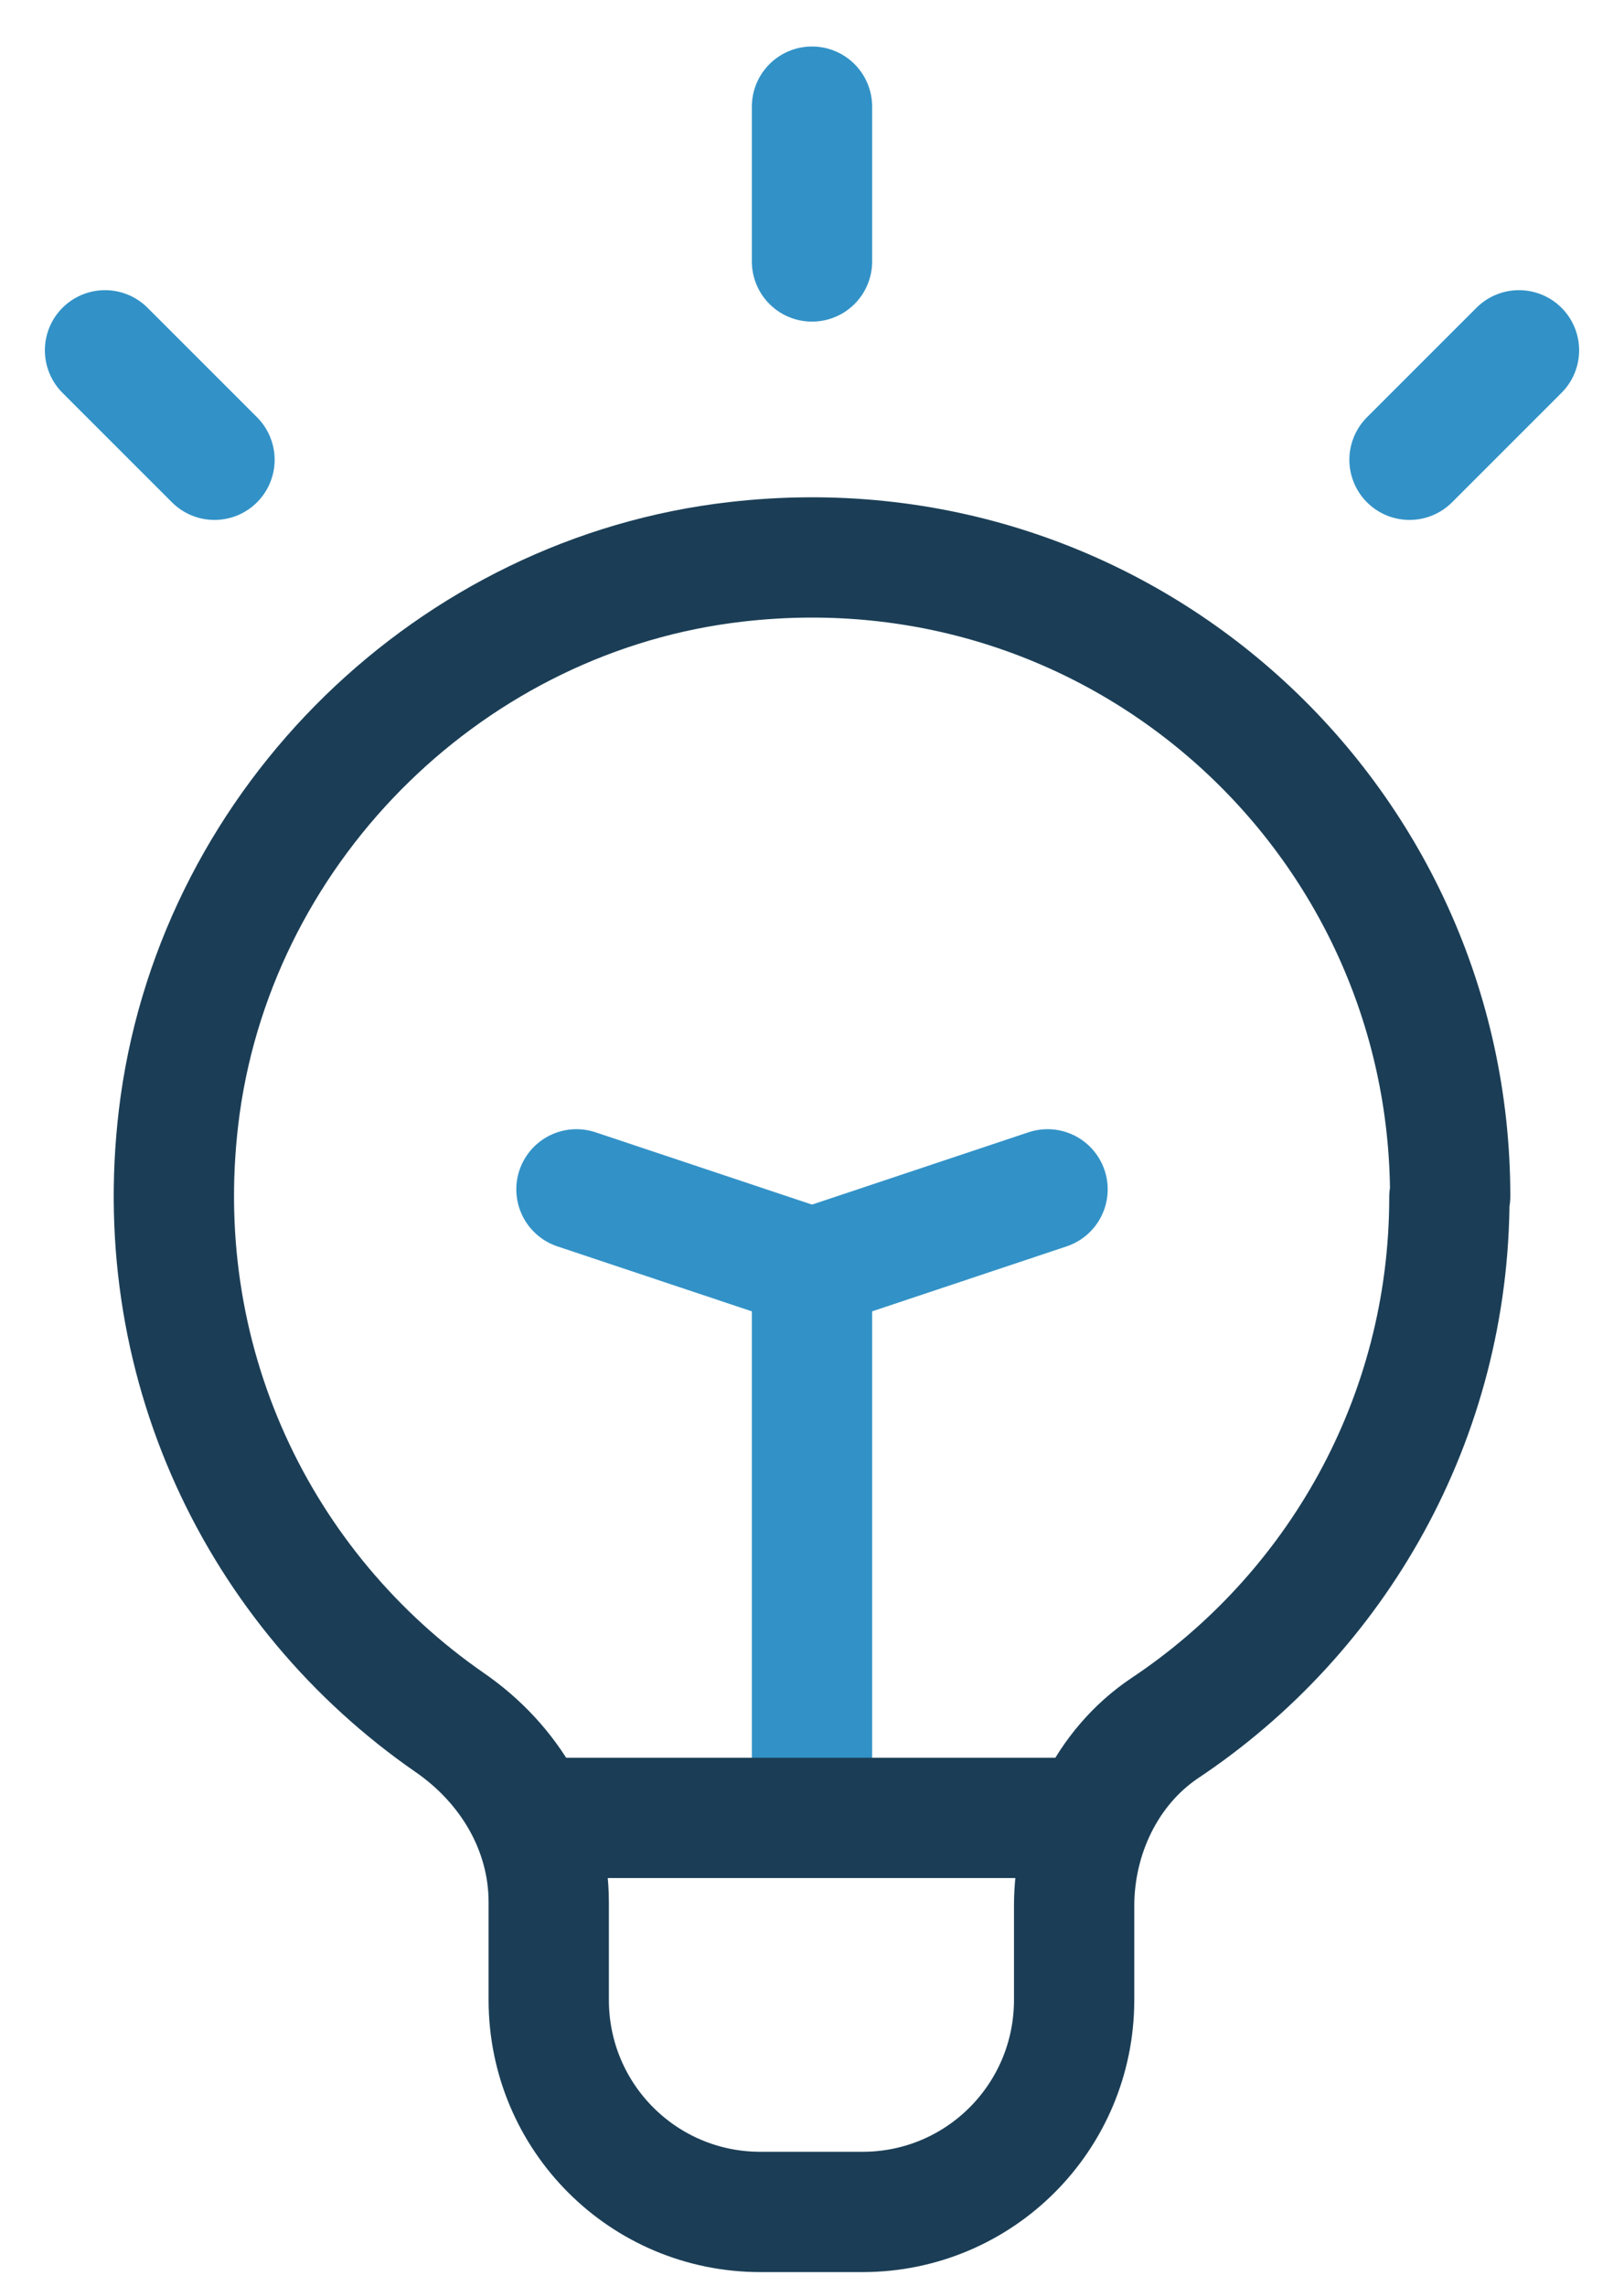
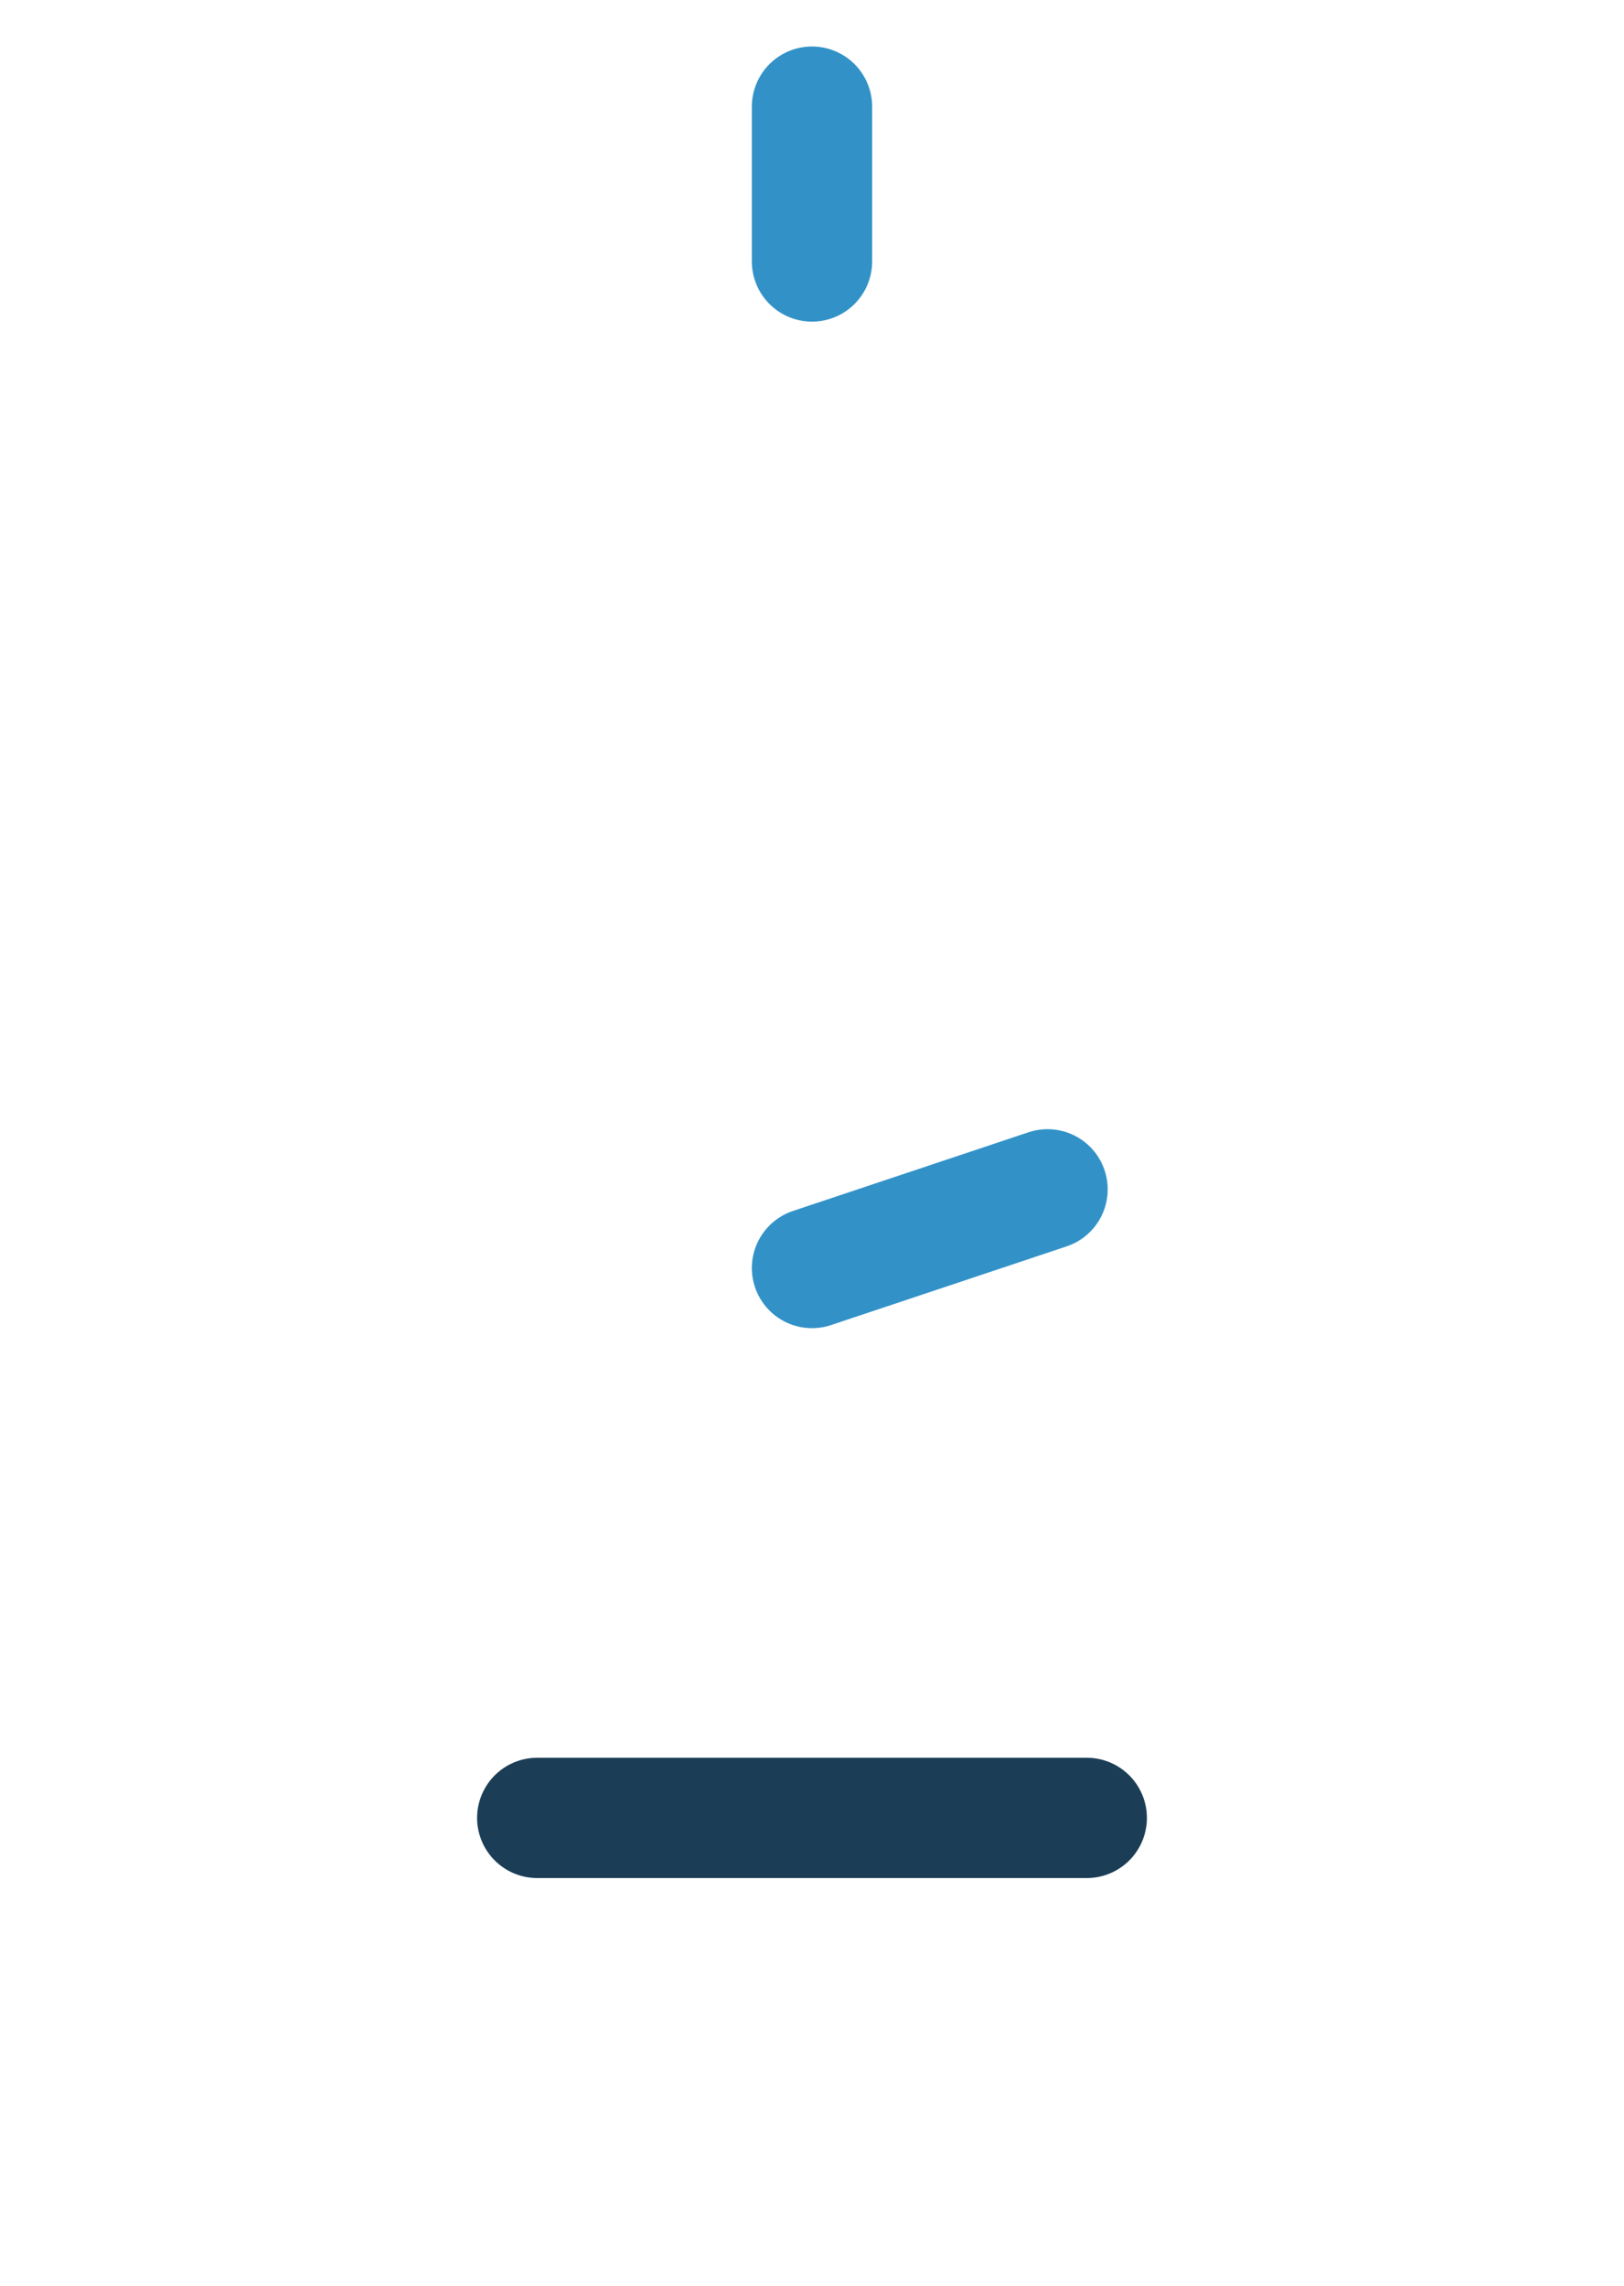
<svg xmlns="http://www.w3.org/2000/svg" width="27" height="38" viewBox="0 0 27 38" fill="none">
-   <path d="M9.584 19.773L13.5 21.081" stroke="#3292C7" stroke-width="2" stroke-linecap="round" stroke-linejoin="round" />
  <path d="M17.416 19.773L13.5 21.081" stroke="#3292C7" stroke-width="2" stroke-linecap="round" stroke-linejoin="round" />
-   <path d="M13.5 29.585V21.08" stroke="#3292C7" stroke-width="2" stroke-linecap="round" stroke-linejoin="round" />
  <path d="M13.5 4.347L13.5 1.773" stroke="#3292C7" stroke-width="2" stroke-linecap="round" stroke-linejoin="round" />
-   <path d="M3.566 7.644L1.746 5.824" stroke="#3292C7" stroke-width="2" stroke-linecap="round" stroke-linejoin="round" />
-   <path d="M23.434 7.644L25.254 5.824" stroke="#3292C7" stroke-width="2" stroke-linecap="round" stroke-linejoin="round" />
  <path d="M8.932 30.223H18.068" stroke="#1B3E56" stroke-width="2" stroke-linecap="round" stroke-linejoin="round" />
-   <path d="M24.11 19.889C24.11 13.602 18.669 8.602 12.243 9.34C7.526 9.877 3.657 13.652 2.996 18.364C2.41 22.613 4.319 26.45 7.476 28.637C8.474 29.325 9.123 30.412 9.123 31.624V33.249C9.123 35.199 10.695 36.774 12.642 36.774H14.339C16.286 36.774 17.858 35.199 17.858 33.249V31.687C17.858 30.525 18.395 29.387 19.355 28.737C22.213 26.837 24.097 23.588 24.097 19.901L24.11 19.889Z" stroke="#1B3E56" stroke-width="2" stroke-linecap="round" stroke-linejoin="round" />
</svg>